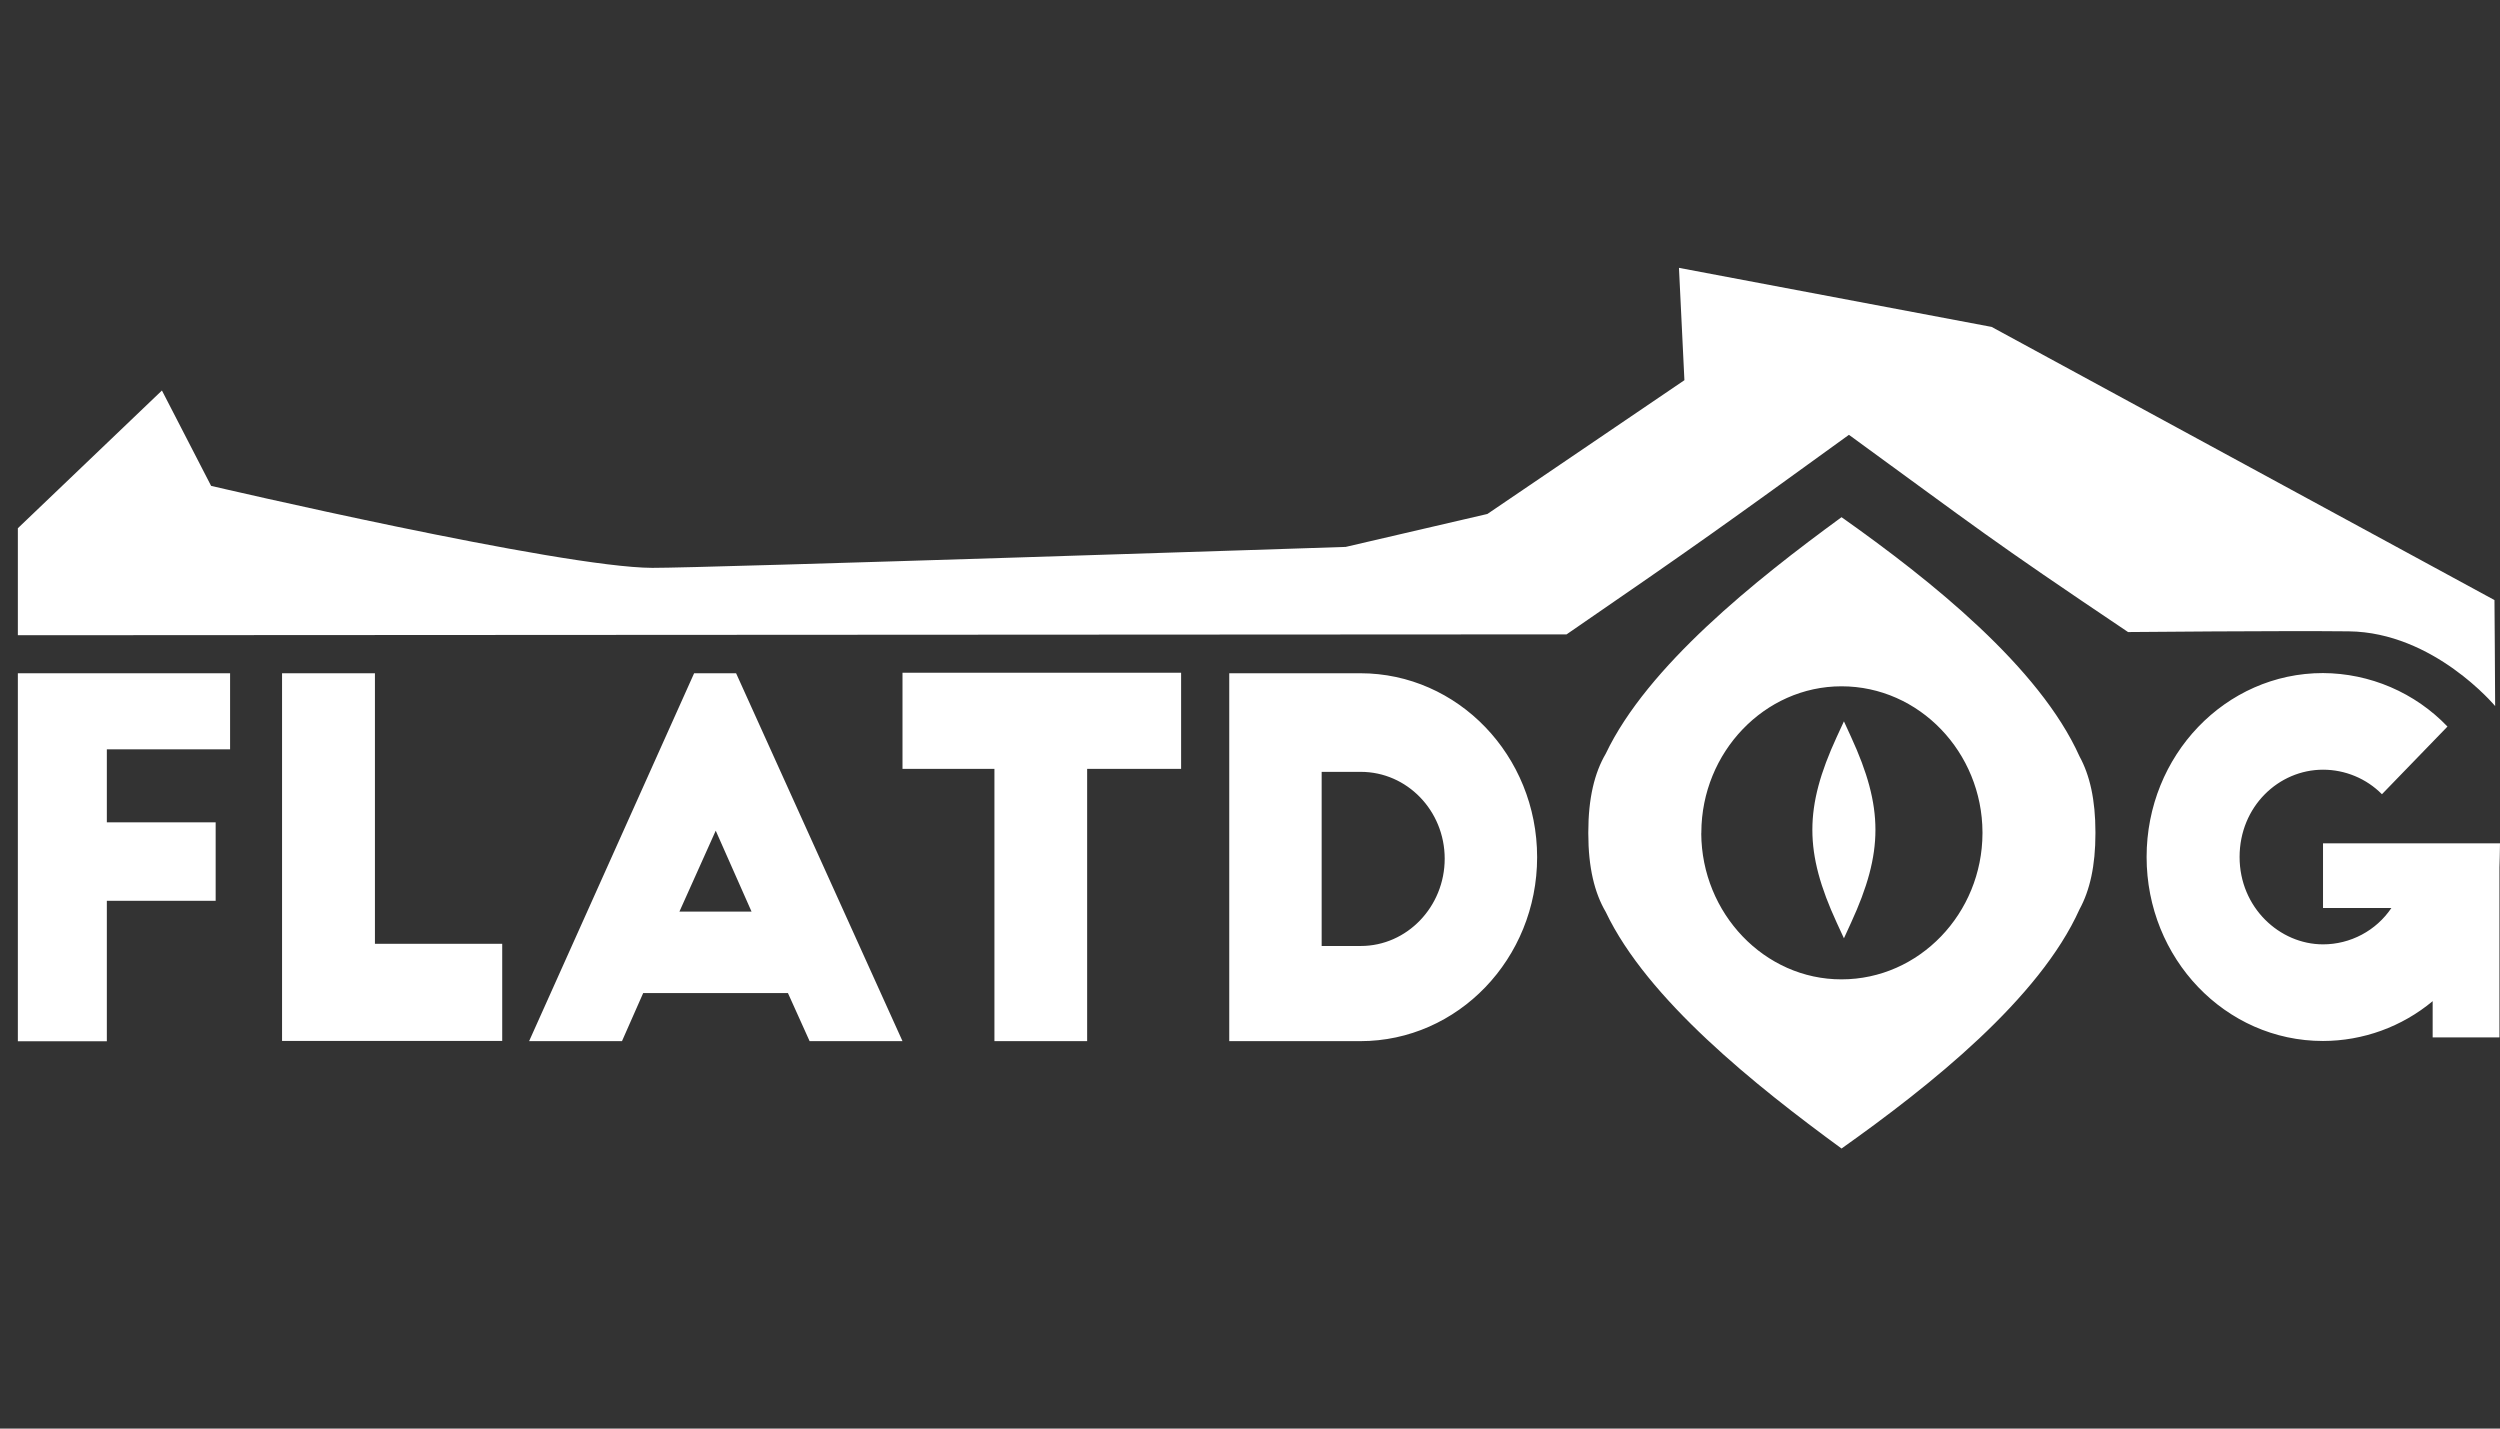
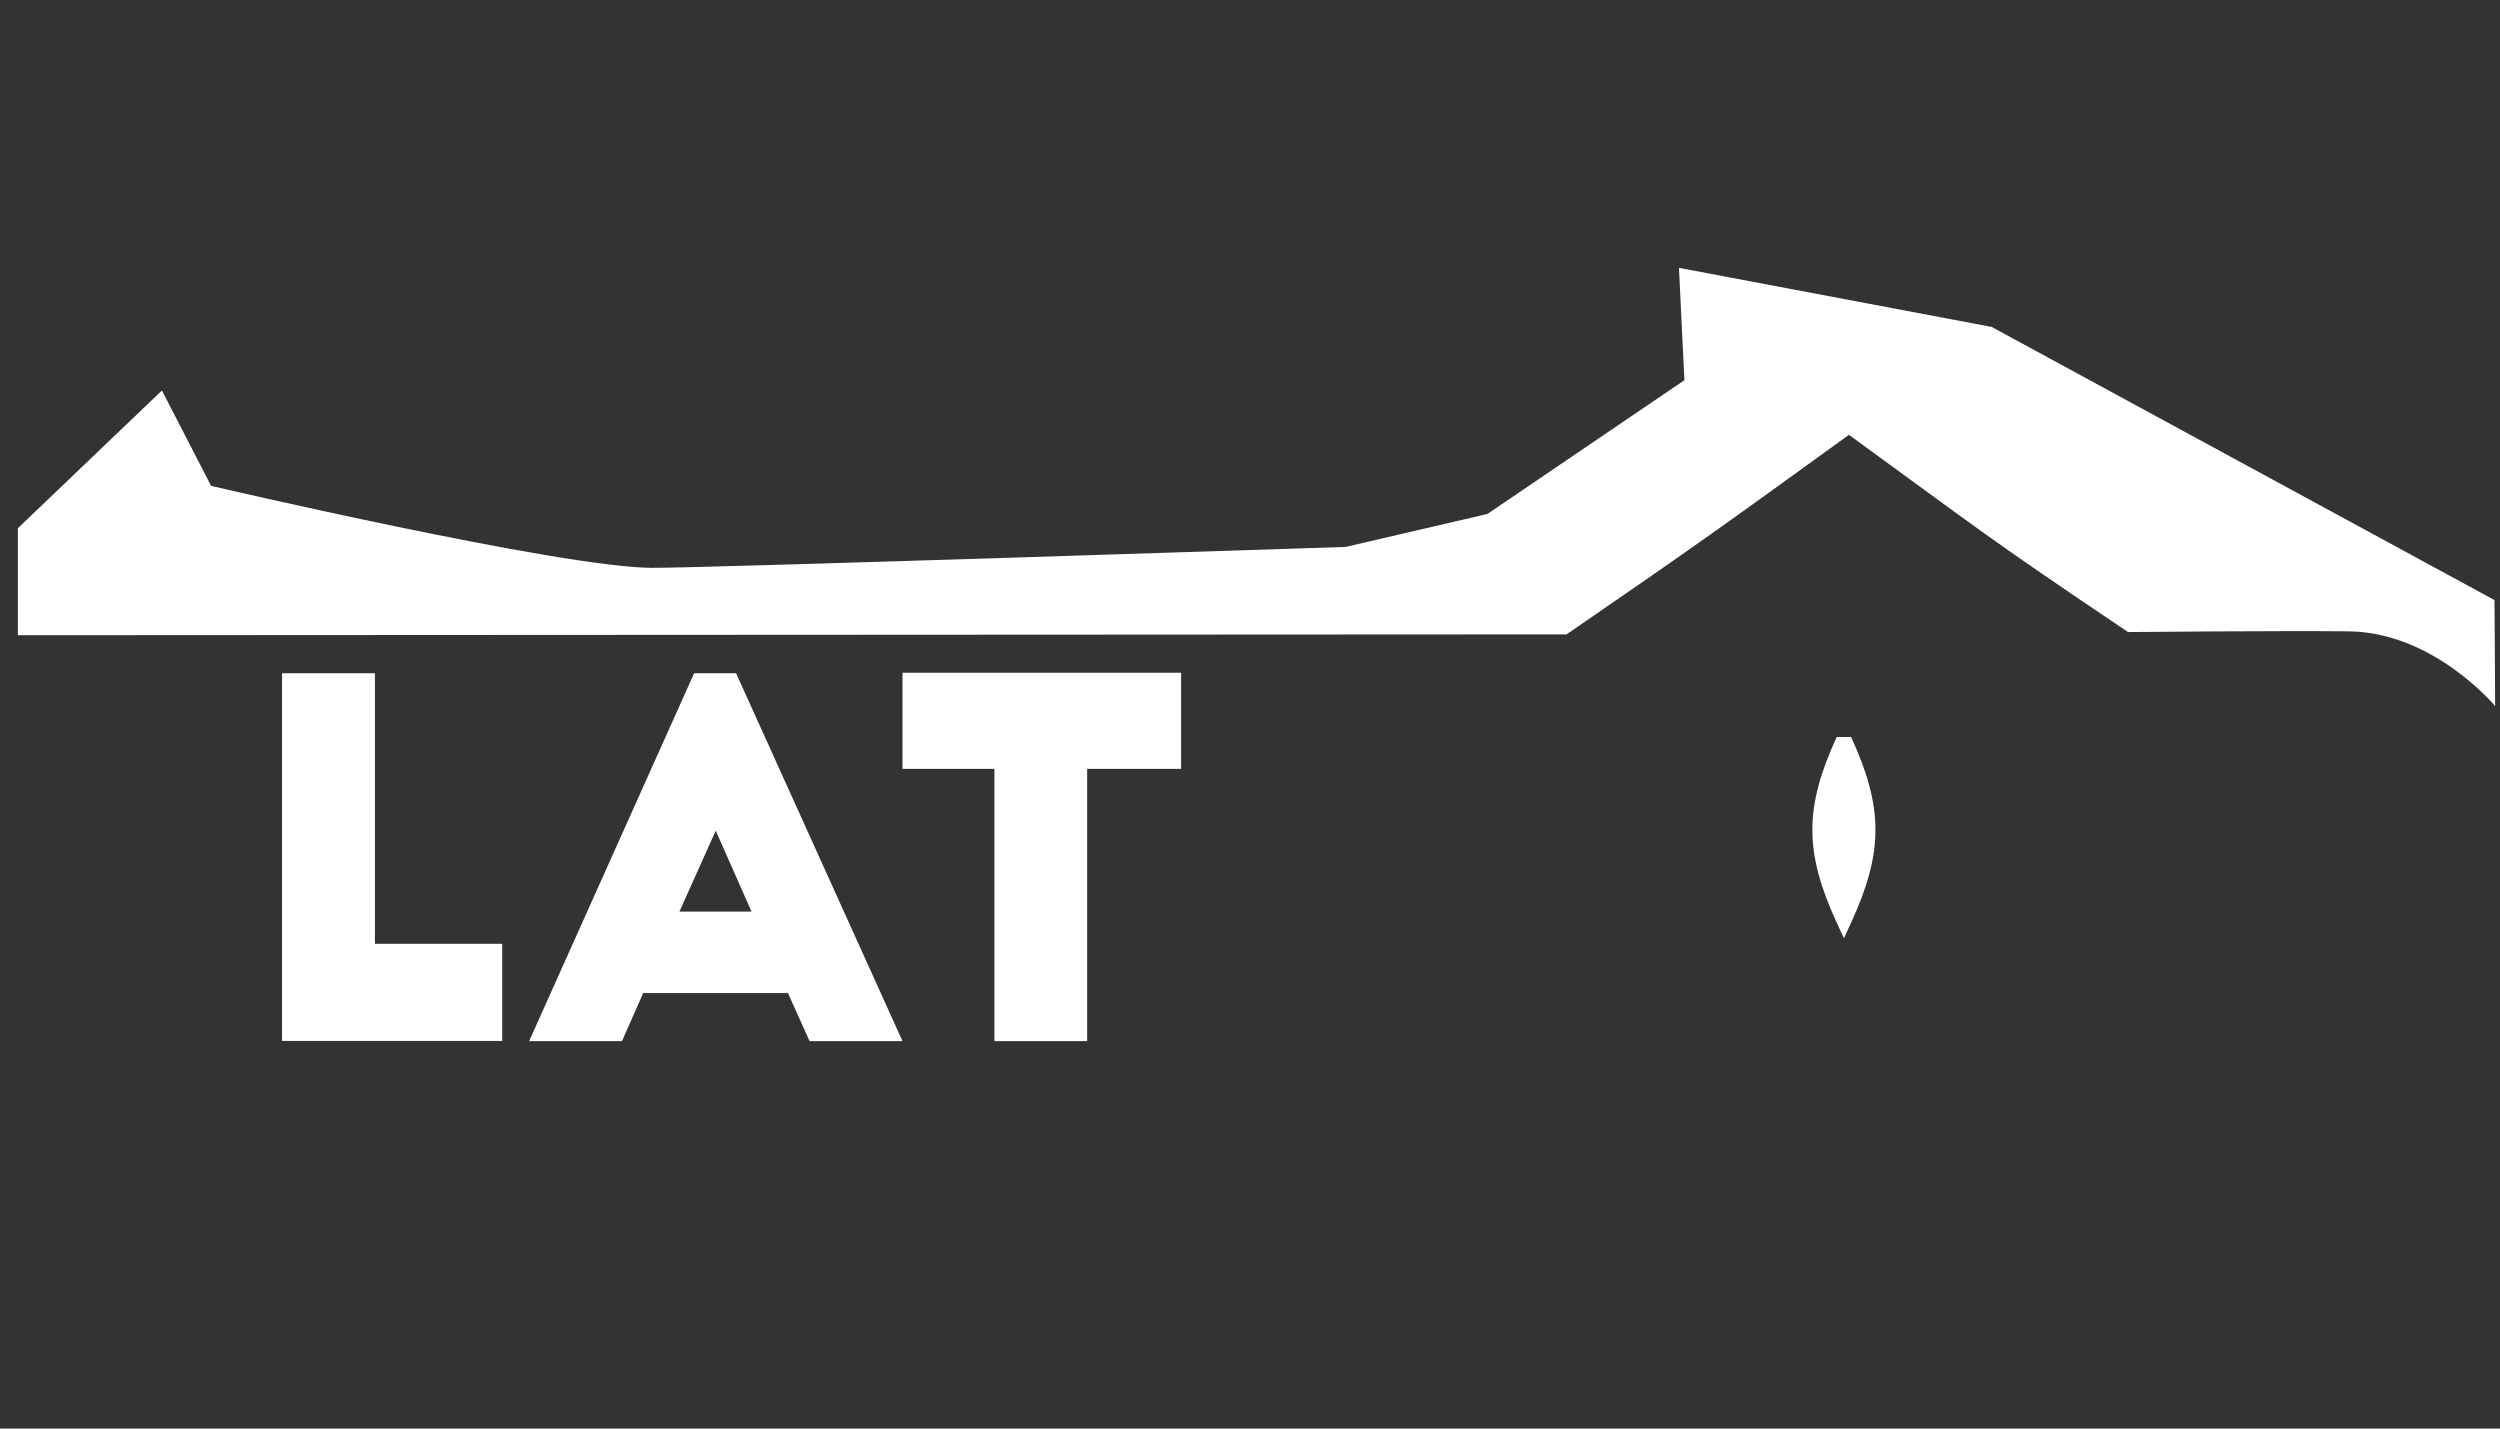
<svg xmlns="http://www.w3.org/2000/svg" width="140" height="80" viewBox="0 0 140 80" fill="none">
  <rect x="0" y="0" width="140" height="80" fill="#333333" stroke="none" />
  <path d="M111.531 18.307L94.022 15L94.327 21.291L83.294 28.782L75.358 30.627C75.358 30.627 39.372 31.812 36.529 31.8C31.388 31.783 11.822 27.209 11.822 27.209L9.068 21.868L1 29.581V35.573L87.728 35.525C95.207 30.384 96.385 29.528 103.54 24.35C110.812 29.641 111.235 30.064 119.171 35.395C119.171 35.395 127.843 35.314 131.528 35.355C136.296 35.407 139.728 39.541 139.728 39.541C139.728 38.555 139.69 33.604 139.69 33.604L111.531 18.307ZM15.795 37.702H20.996V52.852H28.124V58.292H15.795V37.702ZM29.63 58.304L38.871 37.702H41.221L50.54 58.304H45.338L44.124 55.611H36.019L34.831 58.304H29.63ZM38.047 51.051H42.087L40.081 46.518L38.047 51.051ZM50.54 37.673H66.142V43.057H60.88V58.304H55.688V43.057H50.54V37.673Z" fill="white" />
-   <path d="M68.838 37.702H76.178C81.644 37.702 86.079 42.317 86.079 48.002C86.079 53.687 81.644 58.304 76.178 58.304H68.838V37.702ZM74.013 52.975H76.204C78.792 52.975 80.903 50.777 80.903 48.086C80.903 45.395 78.792 43.224 76.204 43.224H74.013V52.975ZM140 47.225H130.089V50.849H133.918C133.495 51.475 132.925 51.989 132.257 52.343C131.59 52.698 130.845 52.884 130.089 52.884C127.661 52.884 125.417 50.823 125.417 47.992C125.417 45.162 127.608 43.103 130.089 43.103C130.703 43.103 131.31 43.224 131.877 43.46C132.443 43.695 132.957 44.041 133.389 44.477L137.059 40.687C136.157 39.745 135.074 38.995 133.876 38.48C132.678 37.966 131.389 37.698 130.085 37.692C124.618 37.692 120.21 42.307 120.21 47.992C120.21 53.678 124.618 58.295 130.085 58.295C132.33 58.292 134.504 57.503 136.229 56.065V58.095H139.969V48.577C139.969 48.387 139.985 48.197 139.985 48.002L140 47.225ZM1 37.702H12.885V41.964H5.983V46.052H12.077V50.445H5.983V58.312H1V37.702ZM117.344 46.638V46.6C117.344 44.787 117.029 43.409 116.454 42.36C114.21 37.358 108.136 32.5 103.126 28.963C98.317 32.474 92.252 37.308 89.921 42.209C89.294 43.276 88.945 44.698 88.945 46.6V46.679C88.945 48.581 89.294 50.001 89.921 51.068C92.252 55.969 98.321 60.803 103.126 64.317C108.136 60.767 114.21 55.919 116.454 50.919C117.029 49.868 117.344 48.493 117.344 46.679C117.346 46.665 117.344 46.653 117.344 46.638ZM95.275 46.667V46.61C95.291 42.127 98.812 38.433 103.124 38.433C107.482 38.433 111.005 42.134 111.019 46.61V46.667C111.005 51.15 107.482 54.844 103.124 54.844C98.812 54.851 95.291 51.15 95.27 46.667H95.275Z" fill="white" />
-   <path d="M103.661 51.669L103.26 52.545L102.856 51.669C101.038 47.718 101.038 45.222 102.856 41.271L103.26 40.395L103.661 41.271C105.479 45.222 105.479 47.718 103.661 51.669Z" fill="white" />
+   <path d="M103.661 51.669L103.26 52.545L102.856 51.669C101.038 47.718 101.038 45.222 102.856 41.271L103.661 41.271C105.479 45.222 105.479 47.718 103.661 51.669Z" fill="white" />
</svg>